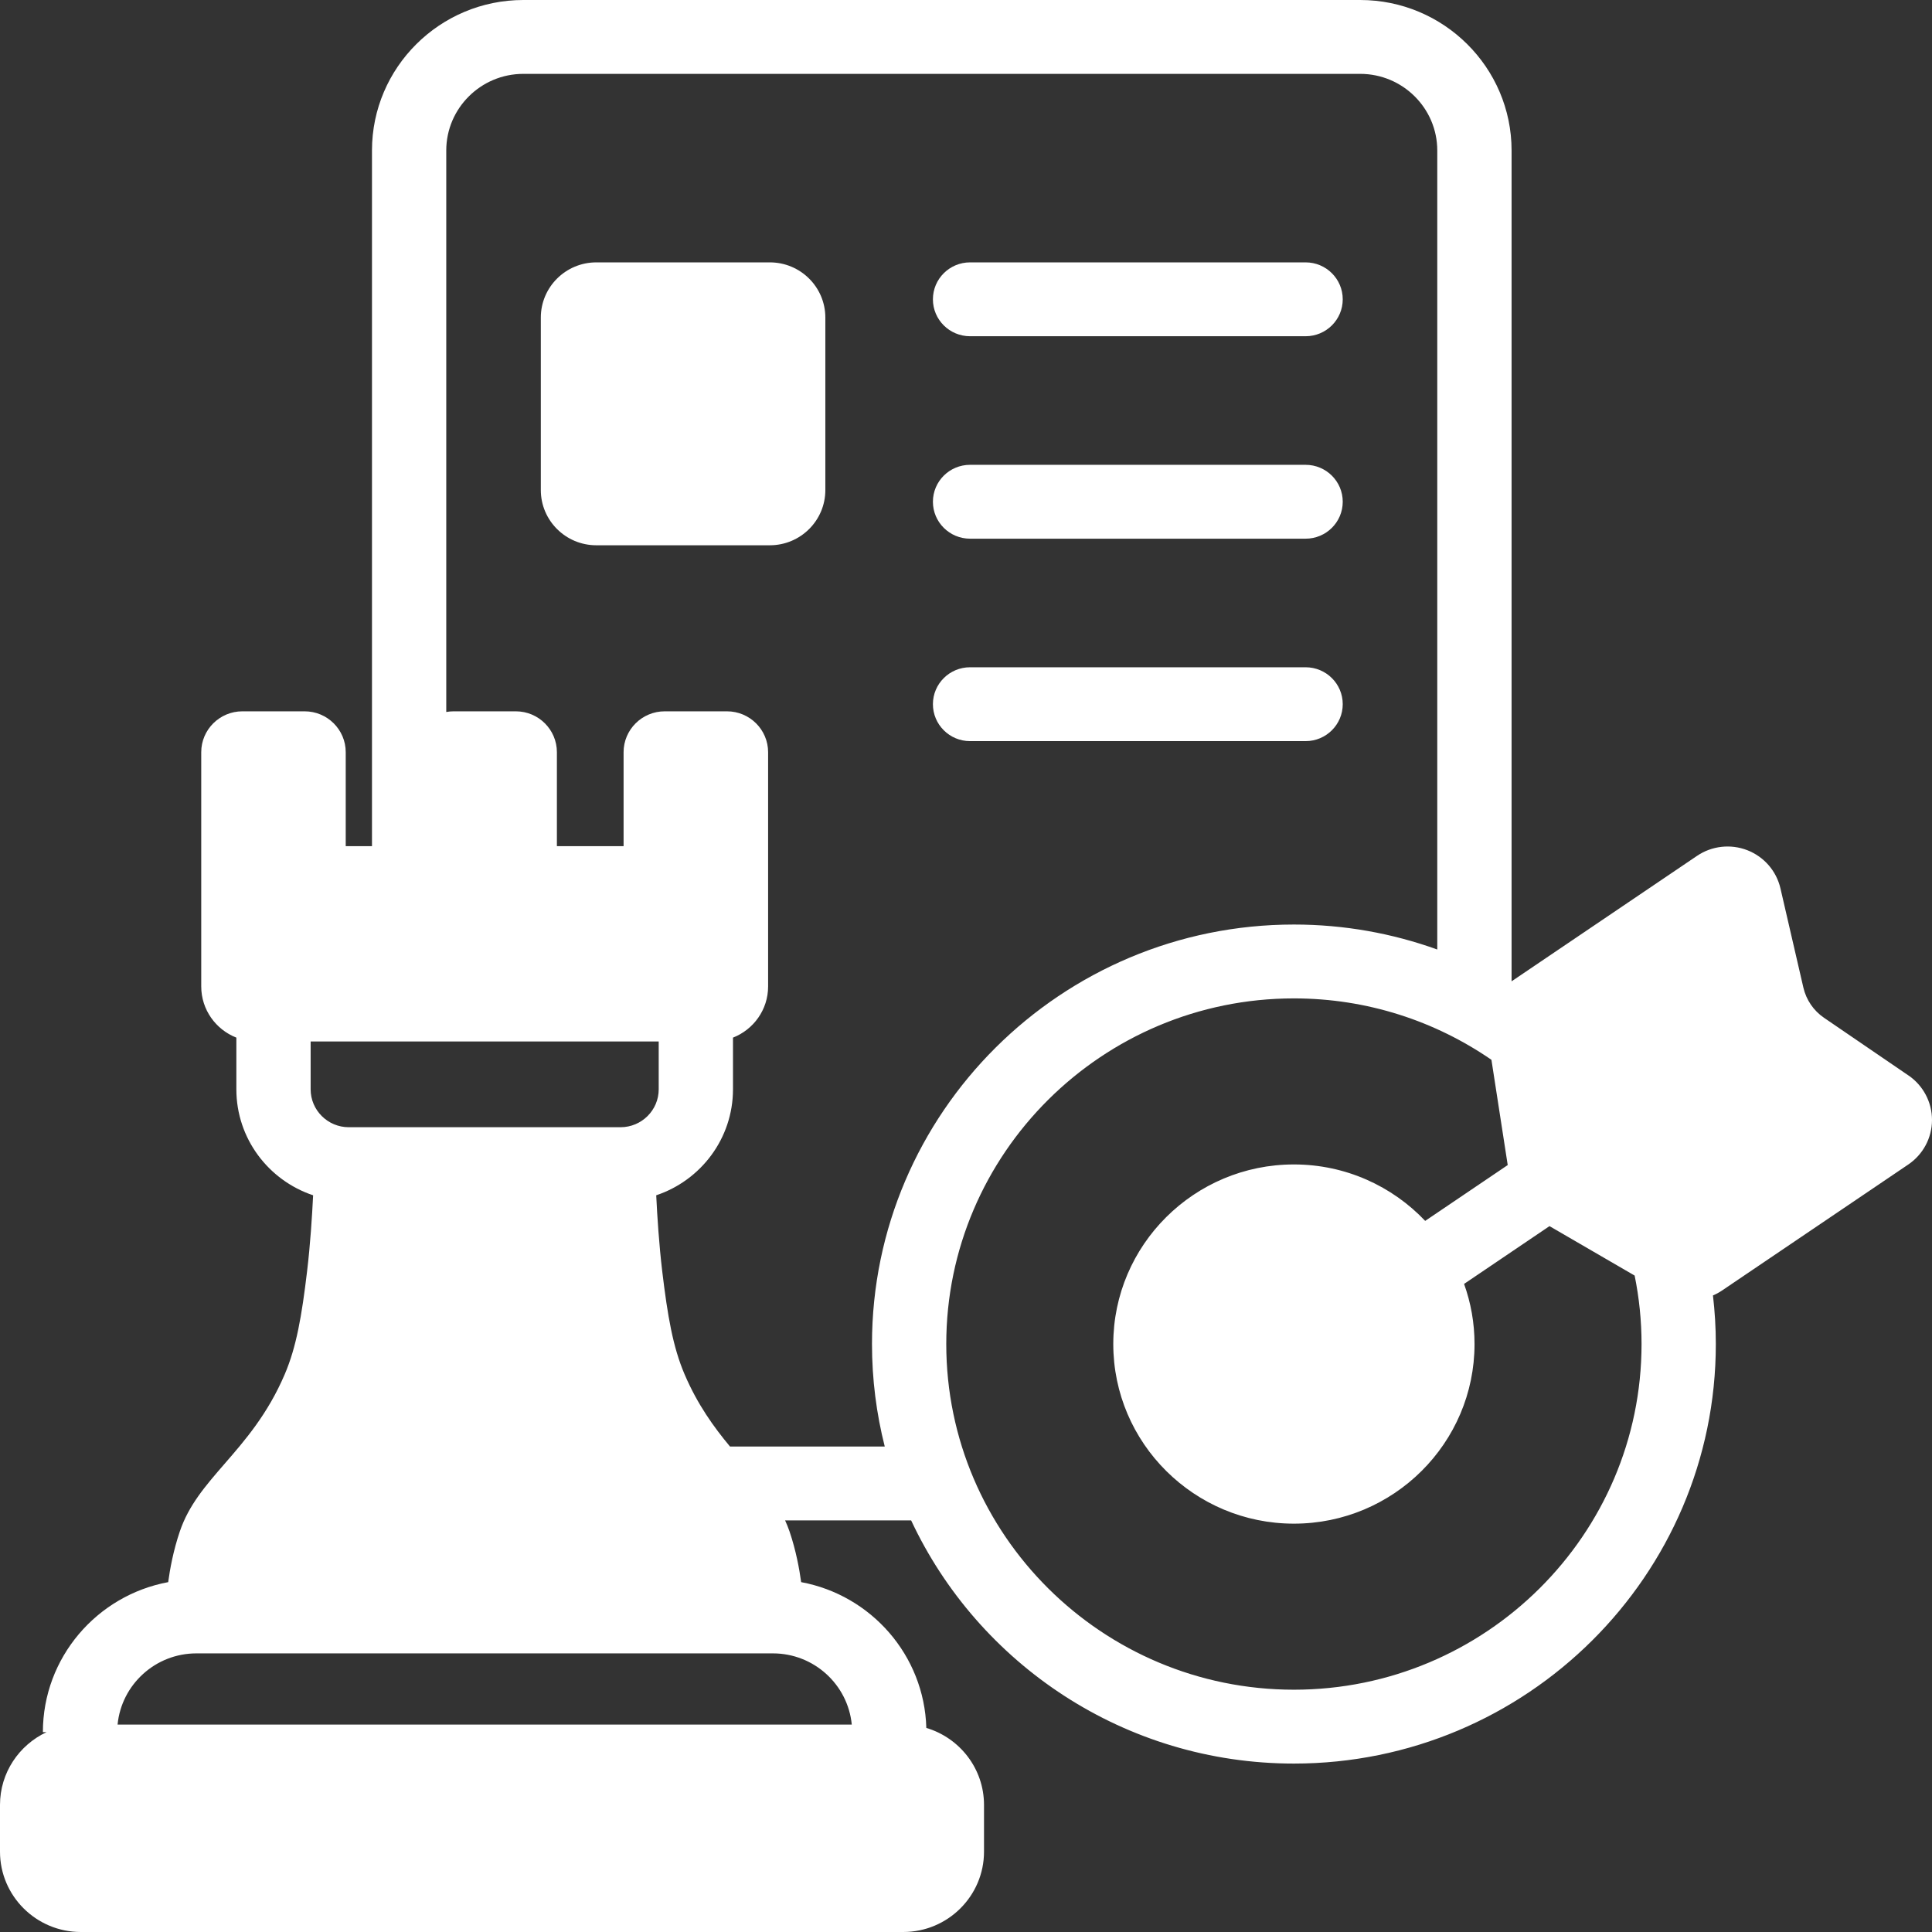
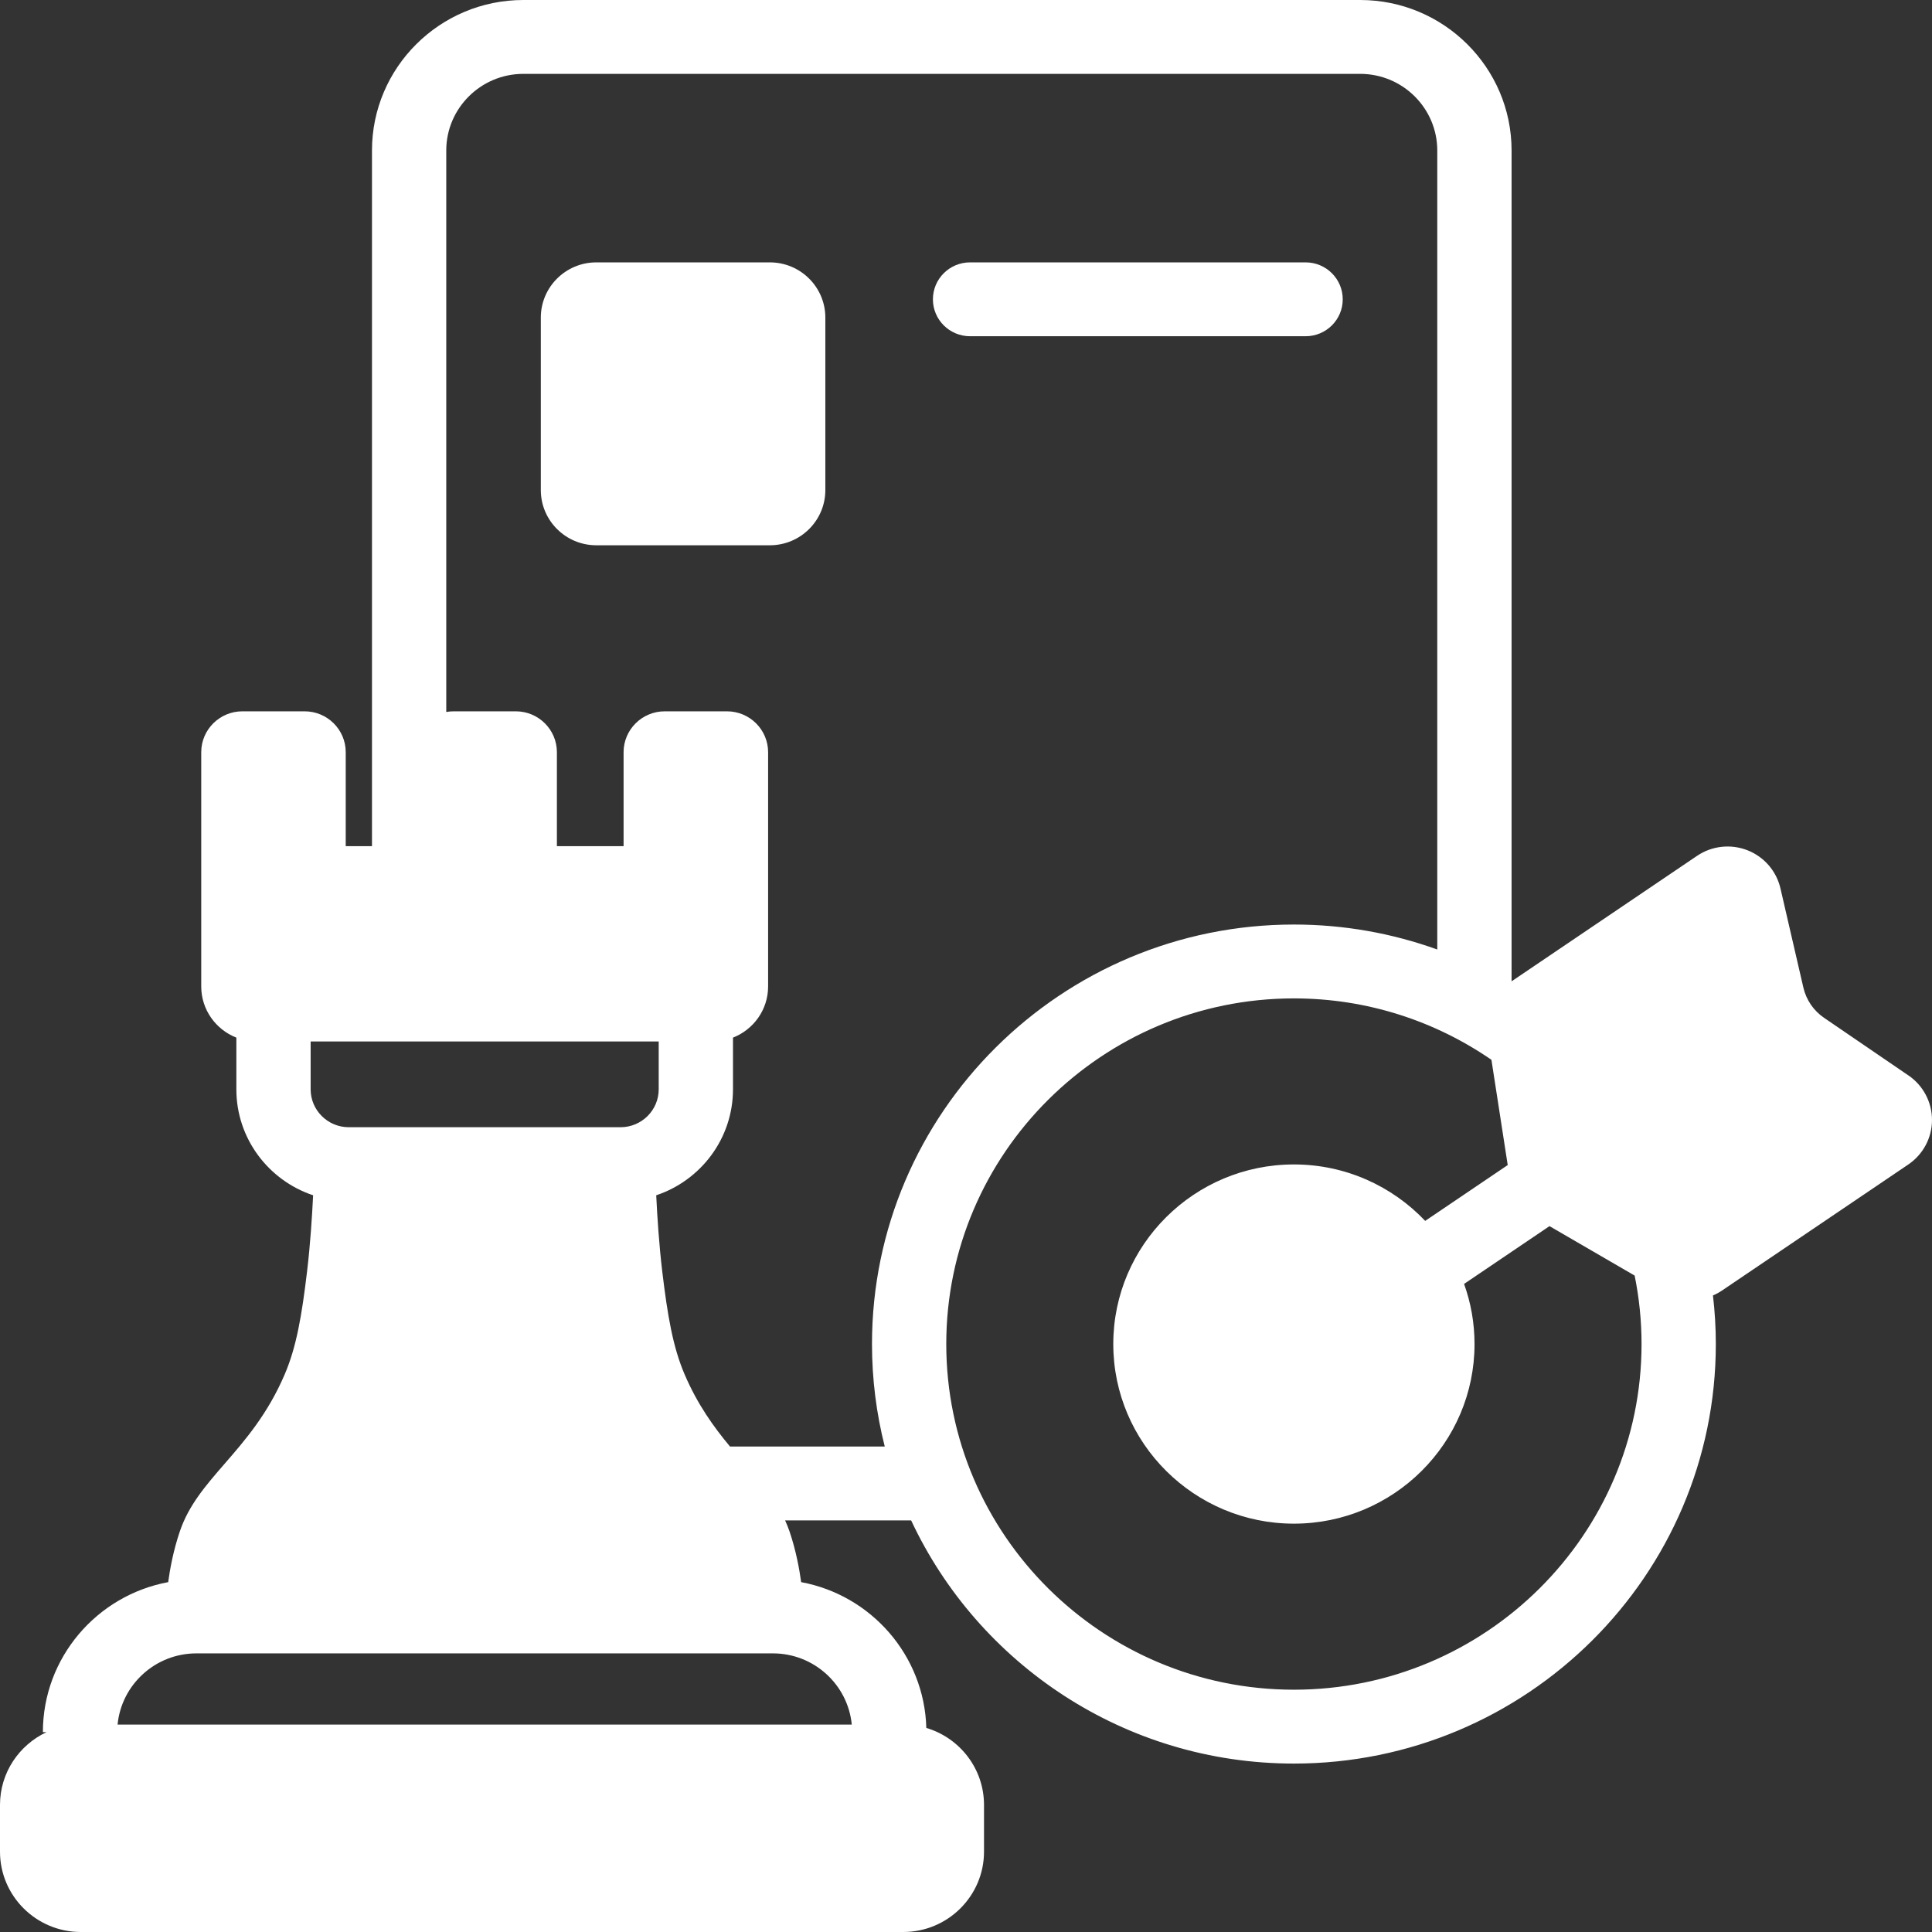
<svg xmlns="http://www.w3.org/2000/svg" width="56" height="56" viewBox="0 0 56 56" fill="none">
  <rect x="0" y="0" width="56" height="56" fill="#333333" stroke="none" />
  <g clip-path="url(#clip0_2052_3792)">
    <path d="M55.318 31.173L52.87 29.501C52.567 29.294 52.355 28.983 52.272 28.627L51.607 25.749C51.49 25.246 51.132 24.833 50.648 24.644C50.164 24.456 49.619 24.517 49.19 24.807L43.814 28.444V4.362C43.814 1.957 41.846 0 39.426 0H15.169C12.75 0 10.782 1.957 10.782 4.362V24.526H10.021V21.802C10.021 21.149 9.487 20.618 8.83 20.618H7.025C6.368 20.618 5.833 21.149 5.833 21.802V28.593C5.833 29.267 6.256 29.843 6.851 30.076V31.574C6.851 33.002 7.784 34.215 9.076 34.646C9.046 35.255 8.993 36.083 8.901 36.848C8.747 38.142 8.591 39.046 8.253 39.835C7.76 40.989 7.098 41.752 6.513 42.425C5.955 43.069 5.472 43.625 5.213 44.387C5.024 44.942 4.925 45.486 4.875 45.859C2.811 46.242 1.243 48.046 1.243 50.207H1.35C0.553 50.579 0 51.384 0 52.316V53.672C0 54.955 1.05 56 2.342 56H26.181C27.472 56 28.522 54.955 28.522 53.672V52.316C28.522 51.263 27.816 50.372 26.85 50.085C26.792 47.978 25.247 46.235 23.222 45.859C23.171 45.486 23.073 44.941 22.884 44.387C22.846 44.277 22.803 44.172 22.757 44.07H26.41C28.356 48.228 32.597 51.118 37.505 51.118C44.248 51.118 49.734 45.663 49.734 38.958C49.734 38.481 49.705 38.011 49.651 37.549C49.741 37.511 49.828 37.464 49.91 37.409L55.312 33.754C55.742 33.463 55.999 32.981 56 32.465C56.001 31.948 55.746 31.465 55.318 31.172L55.318 31.173ZM9.004 30.188H19.093V31.574C19.093 32.18 18.597 32.673 17.987 32.673H10.109C9.5 32.673 9.004 32.18 9.004 31.574V30.188ZM24.689 49.988H3.408C3.52 48.831 4.502 47.924 5.693 47.924H22.403C23.595 47.924 24.577 48.831 24.689 49.988ZM21.16 41.929C20.695 41.37 20.22 40.717 19.843 39.835C19.505 39.046 19.35 38.142 19.195 36.848C19.104 36.083 19.05 35.255 19.021 34.646C20.312 34.215 21.246 33.002 21.246 31.574V30.076C21.841 29.843 22.264 29.267 22.264 28.593V21.803C22.264 21.149 21.729 20.618 21.072 20.618H19.267C18.61 20.618 18.075 21.149 18.075 21.803V24.526H16.142V21.803C16.142 21.149 15.608 20.618 14.951 20.618H13.146C13.074 20.618 13.004 20.625 12.935 20.637V4.362C12.935 3.138 13.938 2.141 15.169 2.141H39.426C40.658 2.141 41.66 3.138 41.66 4.362V27.522C40.362 27.054 38.963 26.798 37.505 26.798C30.761 26.798 25.275 32.253 25.275 38.958C25.275 39.983 25.404 40.978 25.645 41.929H21.16H21.16ZM37.505 48.977C31.948 48.977 27.428 44.483 27.428 38.958C27.428 33.434 31.949 28.939 37.505 28.939C39.63 28.939 41.603 29.598 43.23 30.719L43.702 33.77L41.31 35.388C40.355 34.382 39.002 33.752 37.505 33.752C34.617 33.752 32.269 36.087 32.269 38.958C32.269 41.829 34.617 44.164 37.505 44.164C40.392 44.164 42.74 41.829 42.74 38.958C42.74 38.347 42.633 37.76 42.437 37.215L44.913 35.54L47.381 36.973C47.512 37.615 47.581 38.279 47.581 38.958C47.581 44.483 43.06 48.977 37.505 48.977V48.977Z" fill="white" />
    <path d="M17.285 7.605H22.314C23.202 7.605 23.923 8.322 23.923 9.205V14.205C23.923 15.088 23.202 15.805 22.314 15.805H17.285C16.397 15.805 15.676 15.088 15.676 14.205V9.205C15.676 8.322 16.397 7.605 17.285 7.605Z" fill="white" />
    <path d="M28.118 9.746H37.843C38.438 9.746 38.92 9.267 38.92 8.676C38.92 8.084 38.438 7.605 37.843 7.605H28.118C27.523 7.605 27.041 8.084 27.041 8.676C27.041 9.267 27.523 9.746 28.118 9.746Z" fill="white" />
-     <path d="M28.118 15.614H37.843C38.438 15.614 38.92 15.135 38.92 14.543C38.92 13.952 38.438 13.473 37.843 13.473H28.118C27.523 13.473 27.041 13.952 27.041 14.543C27.041 15.135 27.523 15.614 28.118 15.614Z" fill="white" />
-     <path d="M28.118 21.482H37.843C38.438 21.482 38.92 21.002 38.92 20.411C38.92 19.82 38.438 19.341 37.843 19.341H28.118C27.523 19.341 27.041 19.82 27.041 20.411C27.041 21.002 27.523 21.482 28.118 21.482Z" fill="white" />
  </g>
  <defs>
    <clipPath id="clip0_2052_3792">
      <rect width="56" height="56" fill="white" />
    </clipPath>
  </defs>
</svg>